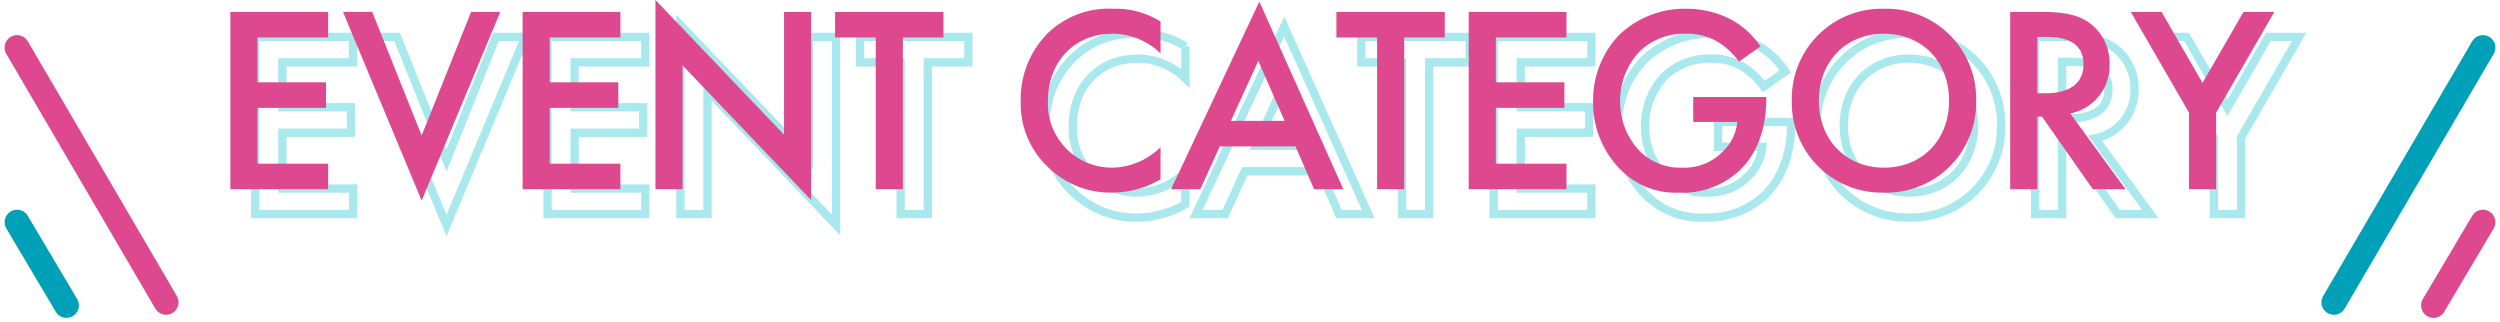
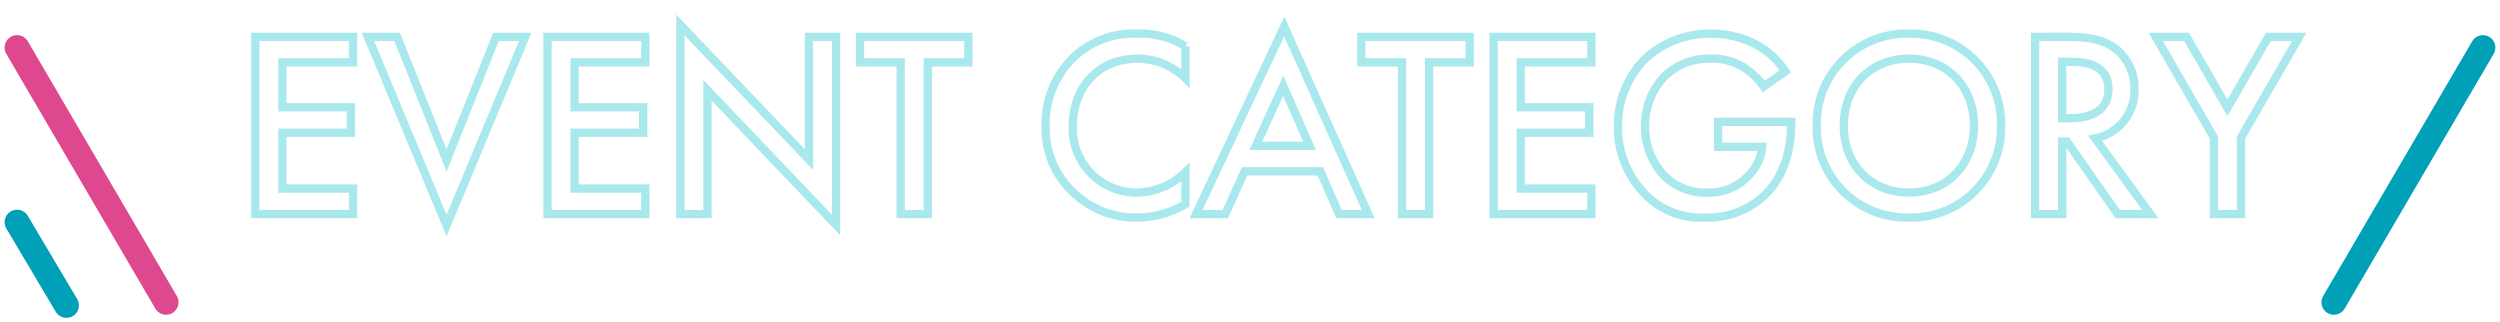
<svg xmlns="http://www.w3.org/2000/svg" width="301.111" height="38.84" viewBox="0 0 301.111 38.84">
  <g id="eventcategory_ttl" transform="translate(-37.945 -4489.466)">
    <path id="パス_7788" data-name="パス 7788" d="M-110.032-21.344h-11.776V0h11.776V-3.072h-8.512v-6.72h8.256v-3.072h-8.256v-5.408h8.512Zm1.792,0,9.472,22.72,9.472-22.72h-3.52l-5.952,14.88-5.952-14.88Zm33.408,0H-86.608V0h11.776V-3.072h-8.512v-6.72h8.256v-3.072h-8.256v-5.408h8.512ZM-67.344,0V-14.912L-51.856,1.312V-21.344H-55.12V-6.56L-70.608-22.784V0ZM-35.92-18.272v-3.072H-48.976v3.072h4.9V0h3.264V-18.272Zm26.144-1.92a10.143,10.143,0,0,0-5.7-1.536,10.57,10.57,0,0,0-7.712,2.784,11.168,11.168,0,0,0-3.424,8.352,10.465,10.465,0,0,0,3.424,8.064A10.693,10.693,0,0,0-15.632.416a11.647,11.647,0,0,0,5.856-1.6V-5.056a8.47,8.47,0,0,1-5.76,2.464,7.706,7.706,0,0,1-7.808-8c0-4.7,3.136-8.128,7.776-8.128a8.321,8.321,0,0,1,5.792,2.368ZM8.72,0h3.52L2.128-22.592-8.5,0h3.52L-2.64-5.152H6.48ZM-1.3-8.224,2-15.456,5.168-8.224Zm25.76-10.048v-3.072H11.408v3.072h4.9V0h3.264V-18.272ZM39.12-21.344H27.344V0H39.12V-3.072H30.608v-6.72h8.256v-3.072H30.608v-5.408H39.12ZM54.384-8.1H59.7A5.723,5.723,0,0,1,57.9-4.48a6.413,6.413,0,0,1-4.768,1.888,6.932,6.932,0,0,1-5.344-2.144,8.585,8.585,0,0,1-2.208-5.792,8.65,8.65,0,0,1,2.272-5.984,7.7,7.7,0,0,1,5.632-2.208,7.19,7.19,0,0,1,3.776.928,8.7,8.7,0,0,1,2.624,2.432l2.592-1.824a9.7,9.7,0,0,0-3.456-3.2,11.547,11.547,0,0,0-5.568-1.344,11.372,11.372,0,0,0-8.032,3.2,11.4,11.4,0,0,0-3.1,7.968A11.423,11.423,0,0,0,45.488-2.5,9.3,9.3,0,0,0,52.752.416,9.979,9.979,0,0,0,60.016-2.3c2.08-2.016,3.168-4.992,3.168-8.64v-.16h-8.8ZM77.36-21.728a10.827,10.827,0,0,0-11.1,11.072A10.827,10.827,0,0,0,77.36.416a10.827,10.827,0,0,0,11.1-11.072A10.827,10.827,0,0,0,77.36-21.728Zm0,19.136c-4.576,0-7.84-3.328-7.84-8.064s3.264-8.064,7.84-8.064,7.84,3.328,7.84,8.064S81.936-2.592,77.36-2.592Zm15.2-18.752V0h3.264V-8.736H96.4L102.512,0h3.936L99.792-9.12a5.854,5.854,0,0,0,4.736-5.952A5.955,5.955,0,0,0,102-20.1c-1.376-.928-3.04-1.248-5.632-1.248Zm3.264,3.008h1.12c1.6,0,4.448.288,4.448,3.3,0,3.392-3.648,3.488-4.544,3.488H95.824ZM114.1,0h3.264V-9.216l7.008-12.128h-3.712L115.728-12.8,110.8-21.344h-3.712L114.1-9.216Z" transform="translate(190.5 4515.25)" fill="none" stroke="#a9e9ed" stroke-width="1" />
    <g id="グループ_785" data-name="グループ 785" transform="translate(-6 3764.632)">
      <path id="パス_7626" data-name="パス 7626" d="M-578-172.338l17.949,30.678" transform="translate(624 902.904)" fill="none" stroke="#dd488e" stroke-linecap="round" stroke-width="3" />
      <path id="パス_7627" data-name="パス 7627" d="M-578-172.338l5.949,10.026" transform="translate(624 923.93)" fill="none" stroke="#00a1b8" stroke-linecap="round" stroke-width="3" />
    </g>
    <g id="グループ_786" data-name="グループ 786" transform="translate(319.051 4495.199)">
      <path id="パス_7626-2" data-name="パス 7626" d="M-560.051-172.338-578-141.66" transform="translate(578 172.338)" fill="none" stroke="#00a1b8" stroke-linecap="round" stroke-width="3" />
-       <path id="パス_7627-2" data-name="パス 7627" d="M-572.051-172.338-578-162.312" transform="translate(590 193.364)" fill="none" stroke="#dd488e" stroke-linecap="round" stroke-width="3" />
    </g>
-     <path id="パス_7787" data-name="パス 7787" d="M-110.032-21.344h-11.776V0h11.776V-3.072h-8.512v-6.72h8.256v-3.072h-8.256v-5.408h8.512Zm1.792,0,9.472,22.72,9.472-22.72h-3.52l-5.952,14.88-5.952-14.88Zm33.408,0H-86.608V0h11.776V-3.072h-8.512v-6.72h8.256v-3.072h-8.256v-5.408h8.512ZM-67.344,0V-14.912L-51.856,1.312V-21.344H-55.12V-6.56L-70.608-22.784V0ZM-35.92-18.272v-3.072H-48.976v3.072h4.9V0h3.264V-18.272Zm26.144-1.92a10.143,10.143,0,0,0-5.7-1.536,10.57,10.57,0,0,0-7.712,2.784,11.168,11.168,0,0,0-3.424,8.352,10.465,10.465,0,0,0,3.424,8.064A10.693,10.693,0,0,0-15.632.416a11.647,11.647,0,0,0,5.856-1.6V-5.056a8.47,8.47,0,0,1-5.76,2.464,7.706,7.706,0,0,1-7.808-8c0-4.7,3.136-8.128,7.776-8.128a8.321,8.321,0,0,1,5.792,2.368ZM8.72,0h3.52L2.128-22.592-8.5,0h3.52L-2.64-5.152H6.48ZM-1.3-8.224,2-15.456,5.168-8.224Zm25.76-10.048v-3.072H11.408v3.072h4.9V0h3.264V-18.272ZM39.12-21.344H27.344V0H39.12V-3.072H30.608v-6.72h8.256v-3.072H30.608v-5.408H39.12ZM54.384-8.1H59.7A5.723,5.723,0,0,1,57.9-4.48a6.413,6.413,0,0,1-4.768,1.888,6.932,6.932,0,0,1-5.344-2.144,8.585,8.585,0,0,1-2.208-5.792,8.65,8.65,0,0,1,2.272-5.984,7.7,7.7,0,0,1,5.632-2.208,7.19,7.19,0,0,1,3.776.928,8.7,8.7,0,0,1,2.624,2.432l2.592-1.824a9.7,9.7,0,0,0-3.456-3.2,11.547,11.547,0,0,0-5.568-1.344,11.372,11.372,0,0,0-8.032,3.2,11.4,11.4,0,0,0-3.1,7.968A11.423,11.423,0,0,0,45.488-2.5,9.3,9.3,0,0,0,52.752.416,9.979,9.979,0,0,0,60.016-2.3c2.08-2.016,3.168-4.992,3.168-8.64v-.16h-8.8ZM77.36-21.728a10.827,10.827,0,0,0-11.1,11.072A10.827,10.827,0,0,0,77.36.416a10.827,10.827,0,0,0,11.1-11.072A10.827,10.827,0,0,0,77.36-21.728Zm0,19.136c-4.576,0-7.84-3.328-7.84-8.064s3.264-8.064,7.84-8.064,7.84,3.328,7.84,8.064S81.936-2.592,77.36-2.592Zm15.2-18.752V0h3.264V-8.736H96.4L102.512,0h3.936L99.792-9.12a5.854,5.854,0,0,0,4.736-5.952A5.955,5.955,0,0,0,102-20.1c-1.376-.928-3.04-1.248-5.632-1.248Zm3.264,3.008h1.12c1.6,0,4.448.288,4.448,3.3,0,3.392-3.648,3.488-4.544,3.488H95.824ZM114.1,0h3.264V-9.216l7.008-12.128h-3.712L115.728-12.8,110.8-21.344h-3.712L114.1-9.216Z" transform="translate(187.5 4512.25)" fill="#dd488e" />
  </g>
</svg>